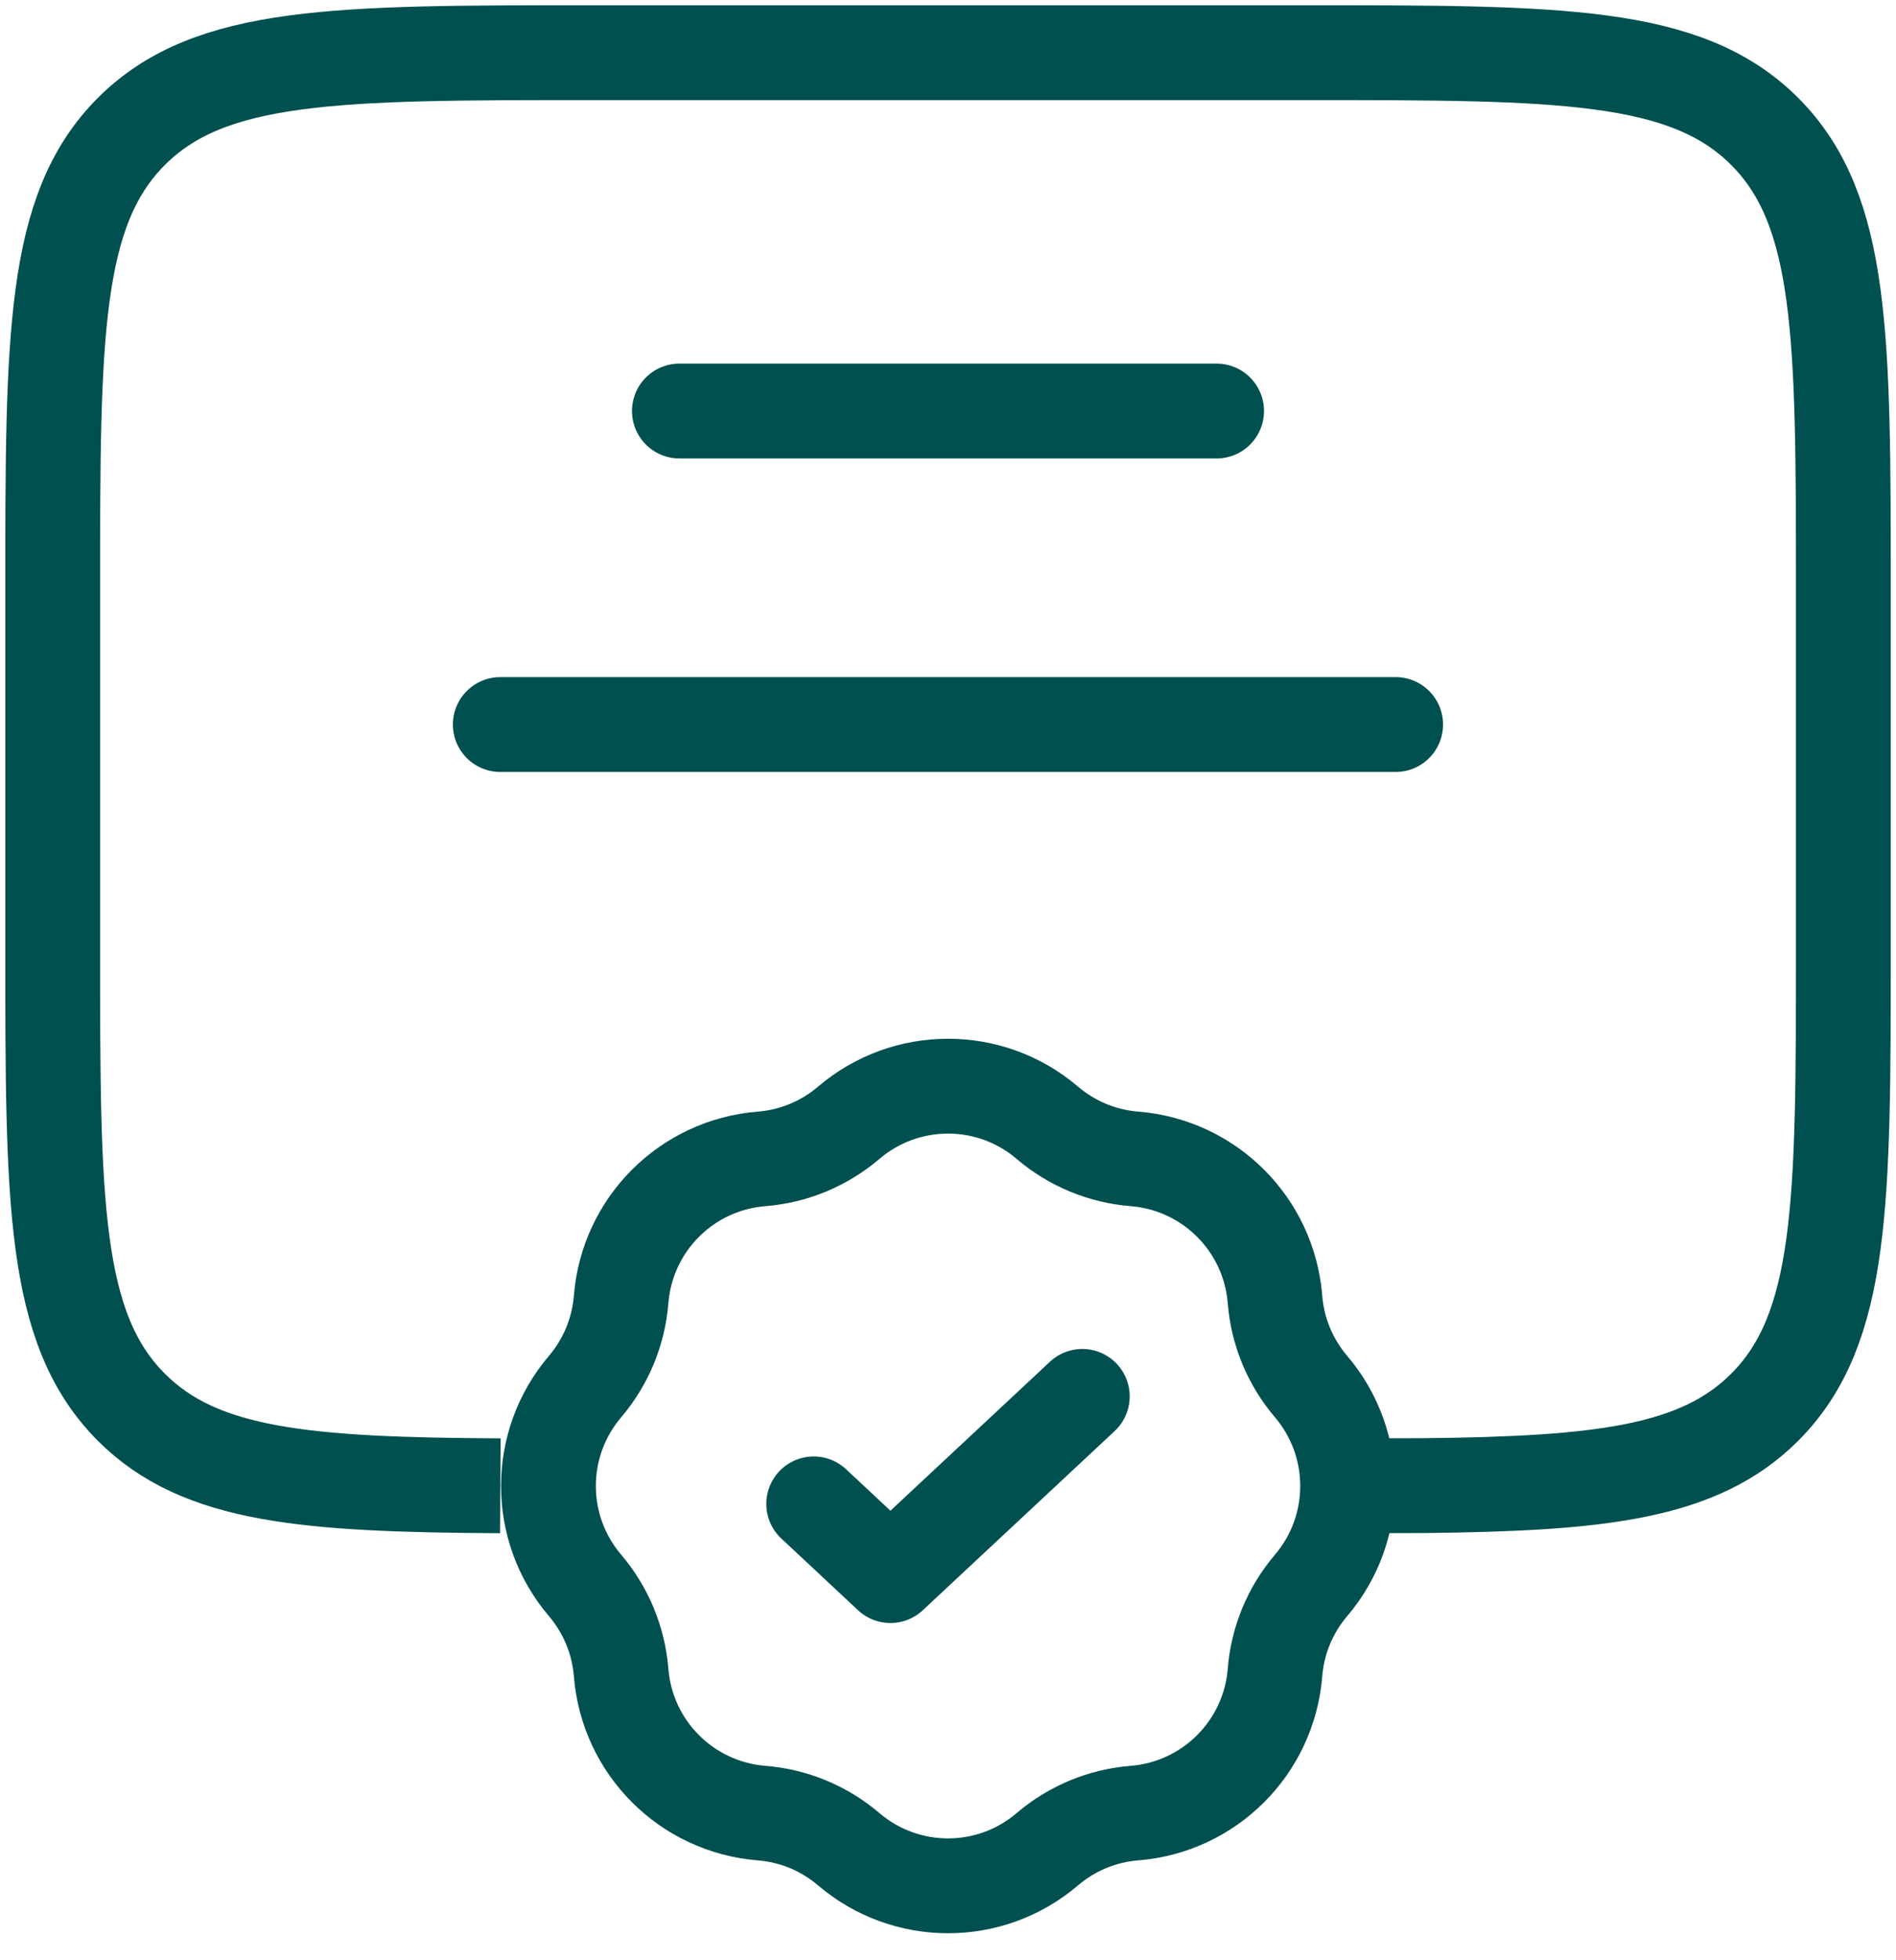
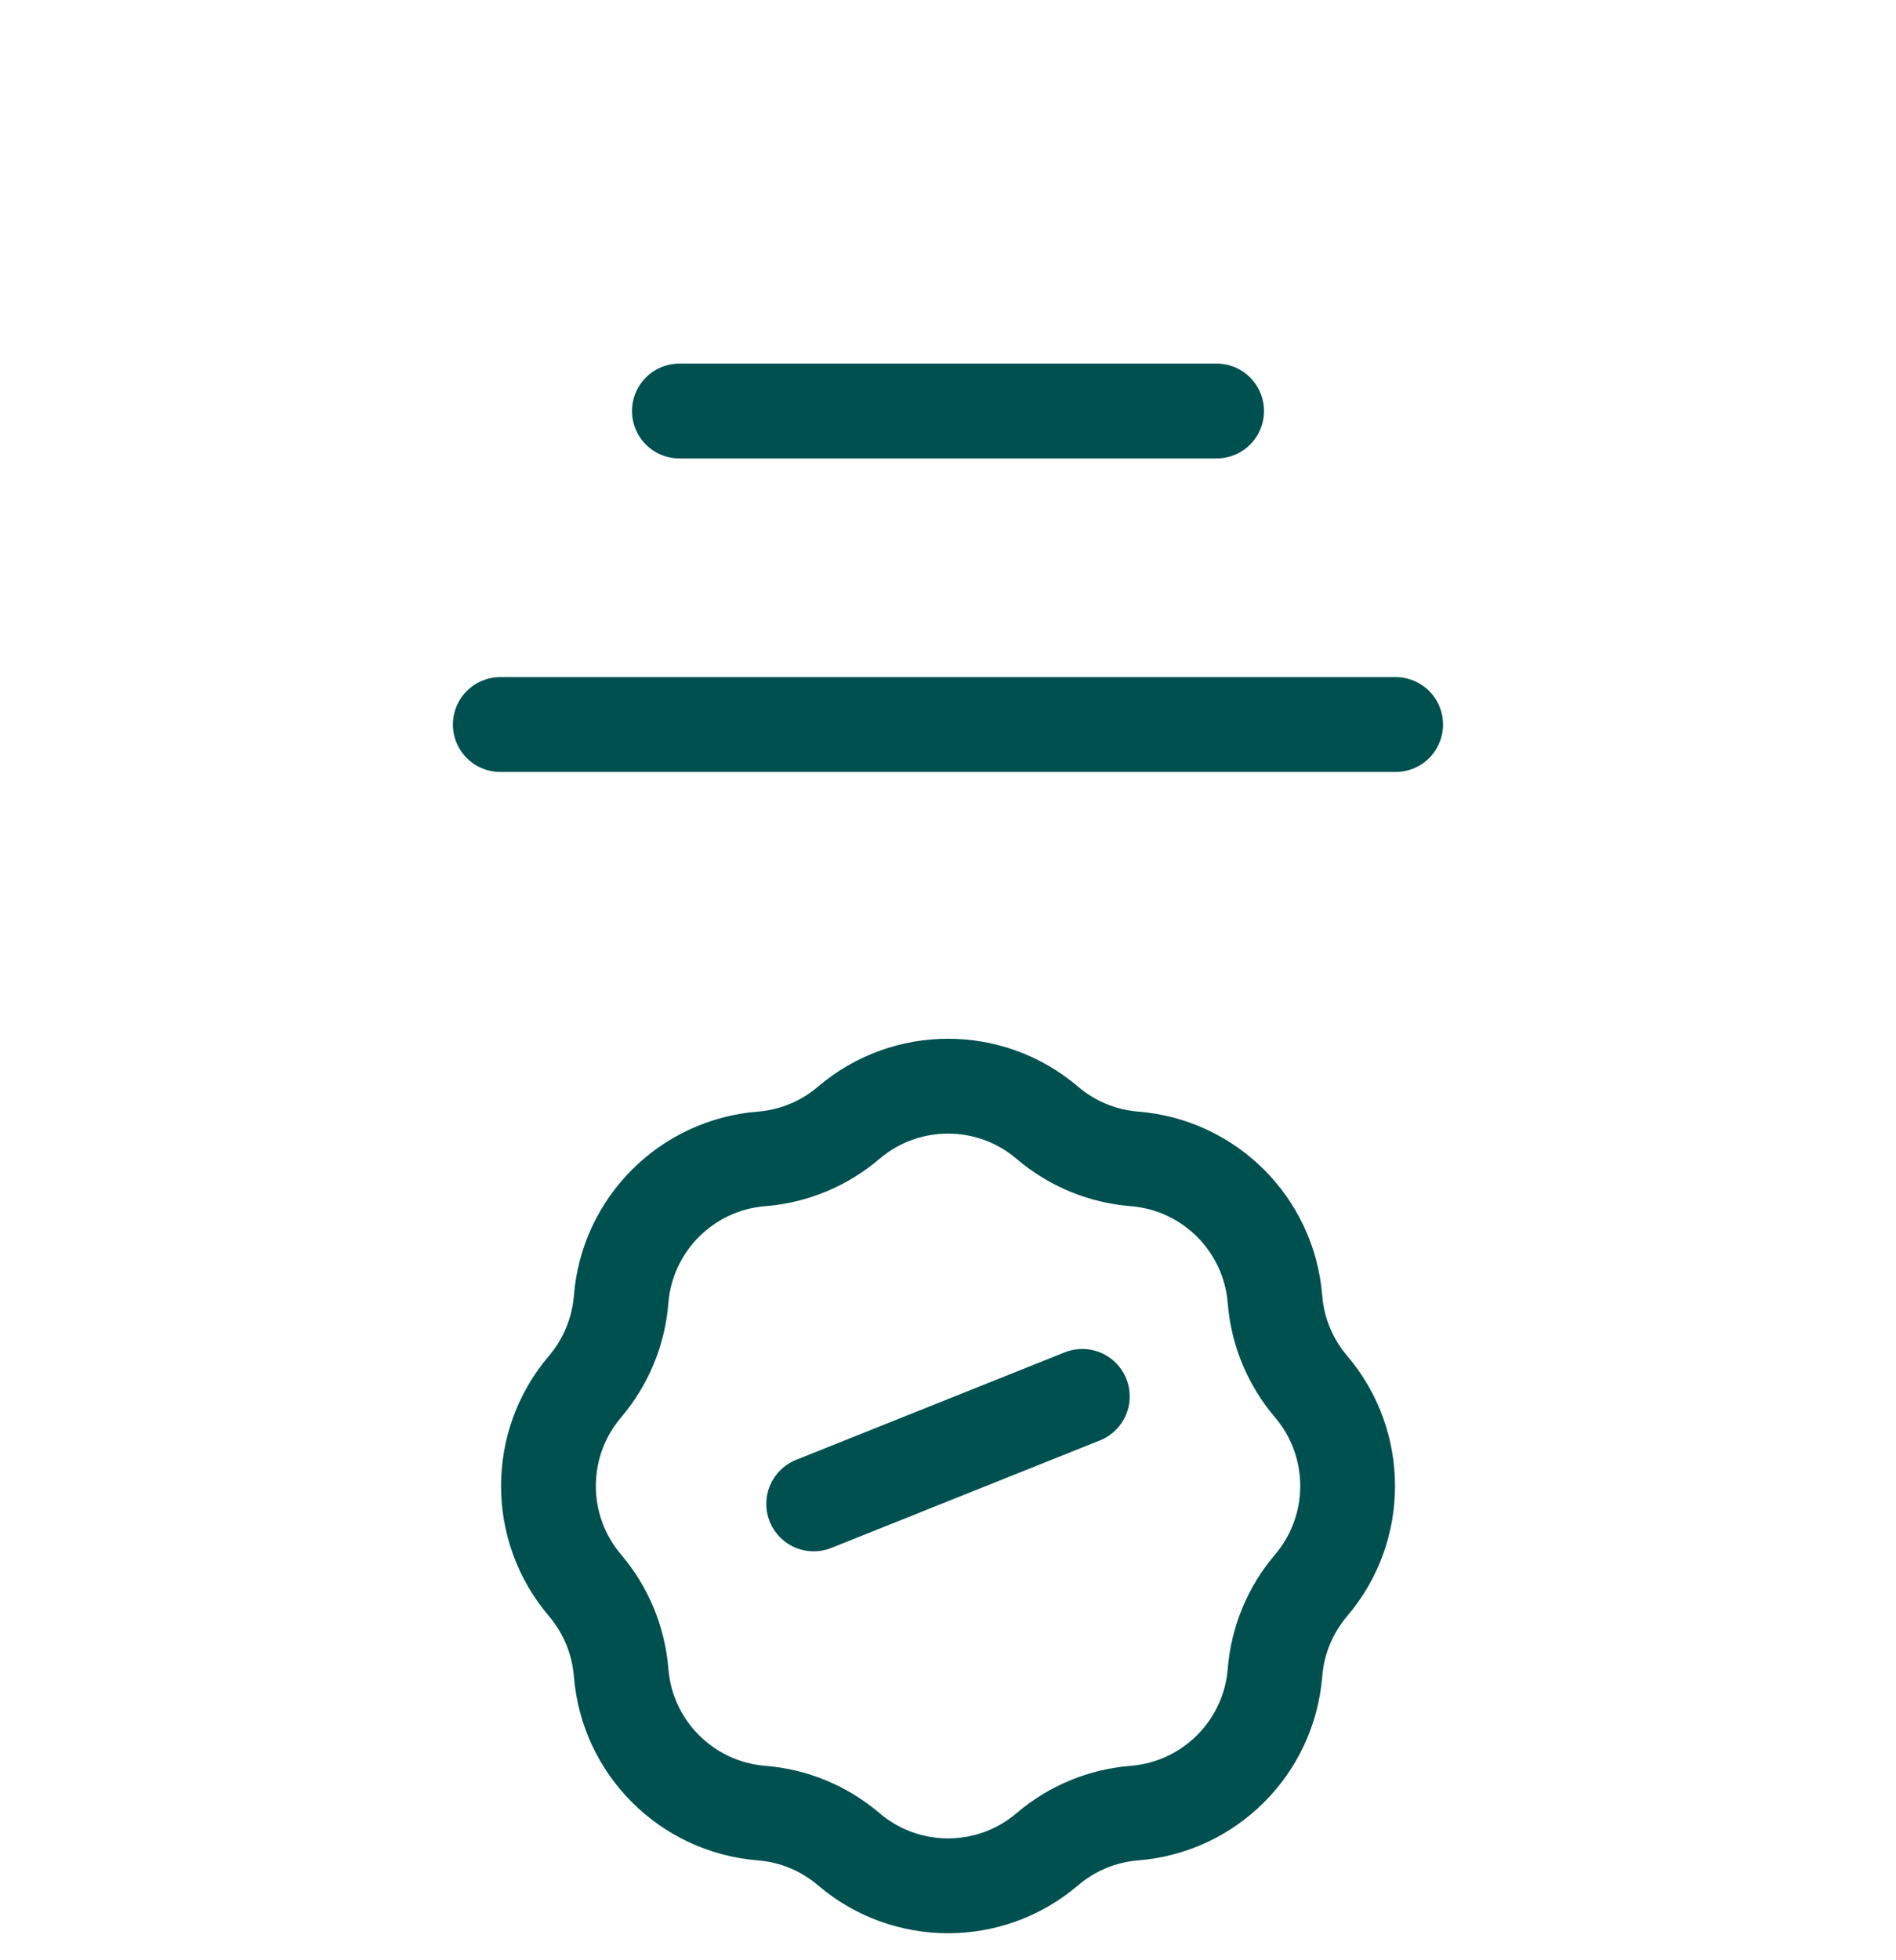
<svg xmlns="http://www.w3.org/2000/svg" width="30" height="31" viewBox="0 0 30 31" fill="none">
-   <path d="M7.917 23.497C4.836 23.48 3.167 23.344 2.079 22.255C0.834 21.01 0.834 19.007 0.834 15L0.834 9.333C0.834 5.326 0.834 3.323 2.079 2.078C3.324 0.833 5.327 0.833 9.334 0.833L20.667 0.833C24.674 0.833 26.678 0.833 27.922 2.078C29.167 3.323 29.167 5.326 29.167 9.333V15C29.167 19.007 29.167 21.01 27.922 22.255C26.889 23.289 25.331 23.464 22.537 23.494L21.376 23.497" stroke="#005050" stroke-width="1.5" />
  <path d="M10.75 6.5L19.25 6.5" stroke="#005050" stroke-width="1.5" stroke-linecap="round" />
  <path d="M7.916 11.458H22.083" stroke="#005050" stroke-width="1.5" stroke-linecap="round" />
  <path d="M13.429 17.756C14.335 16.984 15.667 16.984 16.572 17.756C16.96 18.087 17.443 18.287 17.951 18.327C19.137 18.422 20.079 19.363 20.174 20.55C20.214 21.058 20.414 21.54 20.745 21.928C21.516 22.834 21.516 24.166 20.745 25.072C20.414 25.46 20.214 25.942 20.174 26.45C20.079 27.636 19.137 28.578 17.951 28.673C17.443 28.713 16.96 28.913 16.572 29.244C15.667 30.016 14.335 30.016 13.429 29.244C13.041 28.913 12.559 28.713 12.05 28.673C10.864 28.578 9.922 27.636 9.828 26.45C9.787 25.942 9.587 25.46 9.257 25.072C8.485 24.166 8.485 22.834 9.257 21.928C9.587 21.54 9.787 21.058 9.828 20.55C9.922 19.363 10.864 18.422 12.05 18.327C12.559 18.287 13.041 18.087 13.429 17.756Z" stroke="#005050" stroke-width="1.5" />
-   <path d="M12.875 23.783L14.089 24.917L17.125 22.083" stroke="#005050" stroke-width="1.5" stroke-linecap="round" stroke-linejoin="round" />
+   <path d="M12.875 23.783L17.125 22.083" stroke="#005050" stroke-width="1.5" stroke-linecap="round" stroke-linejoin="round" />
</svg>